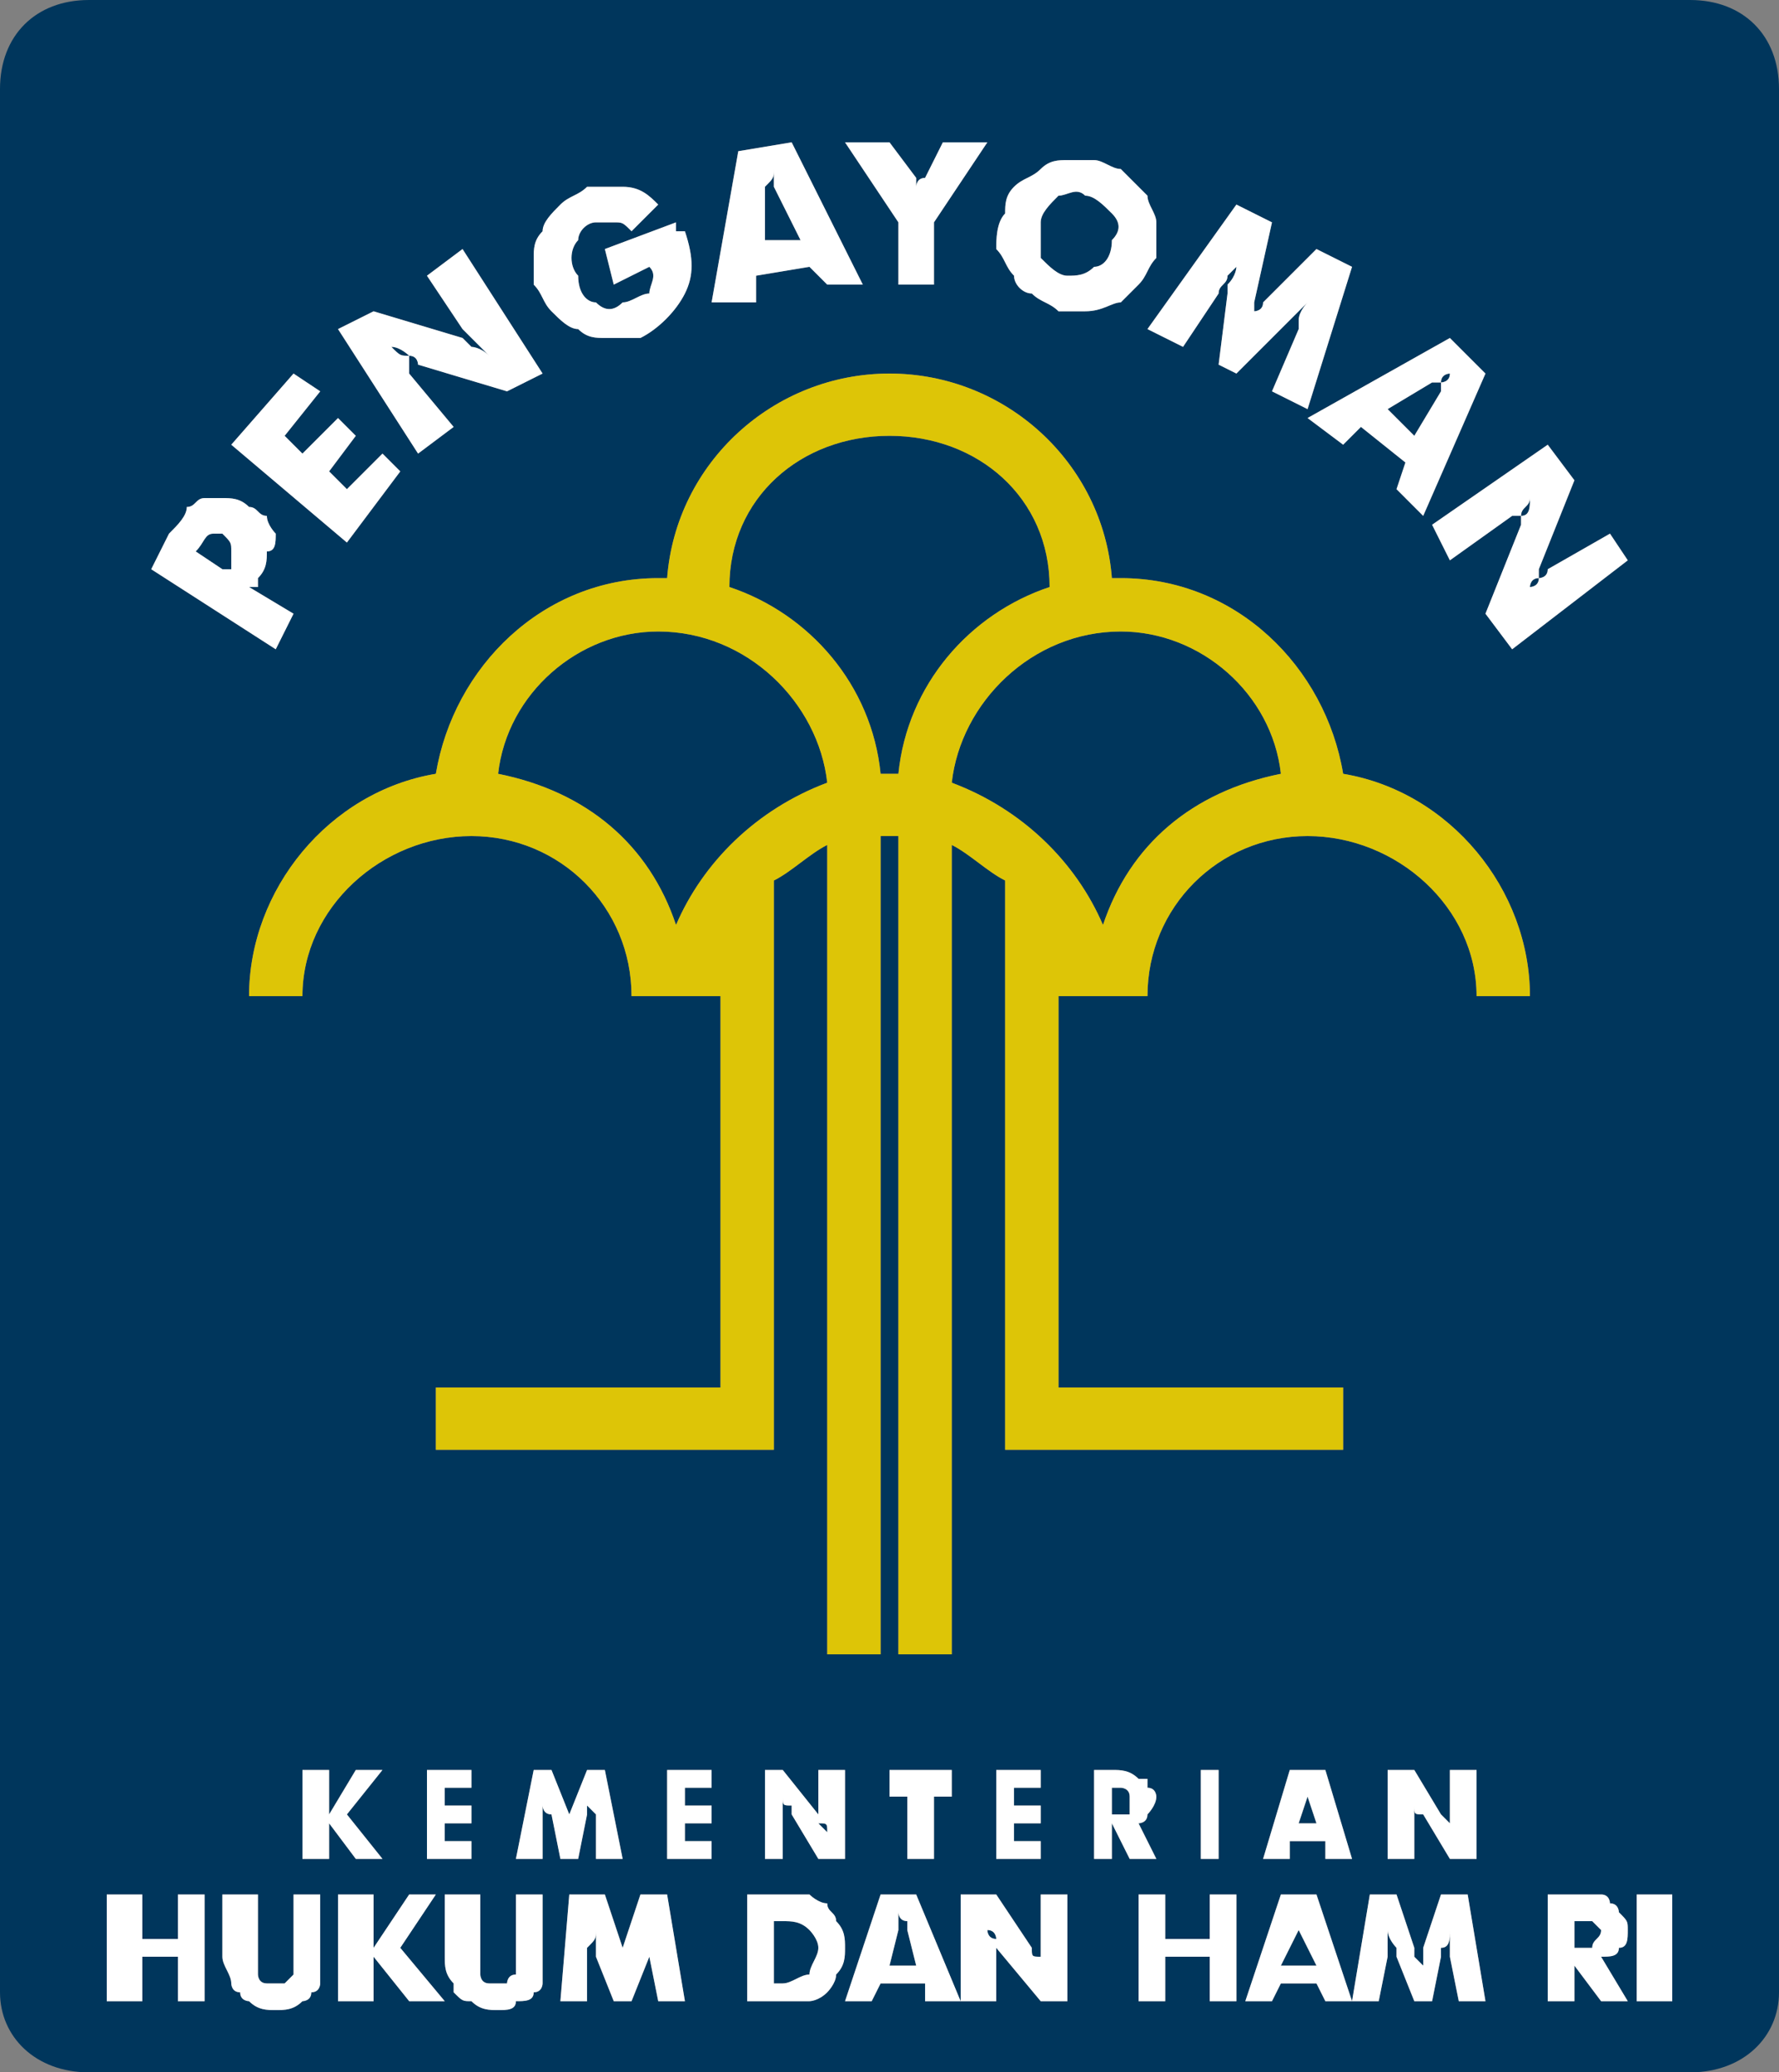
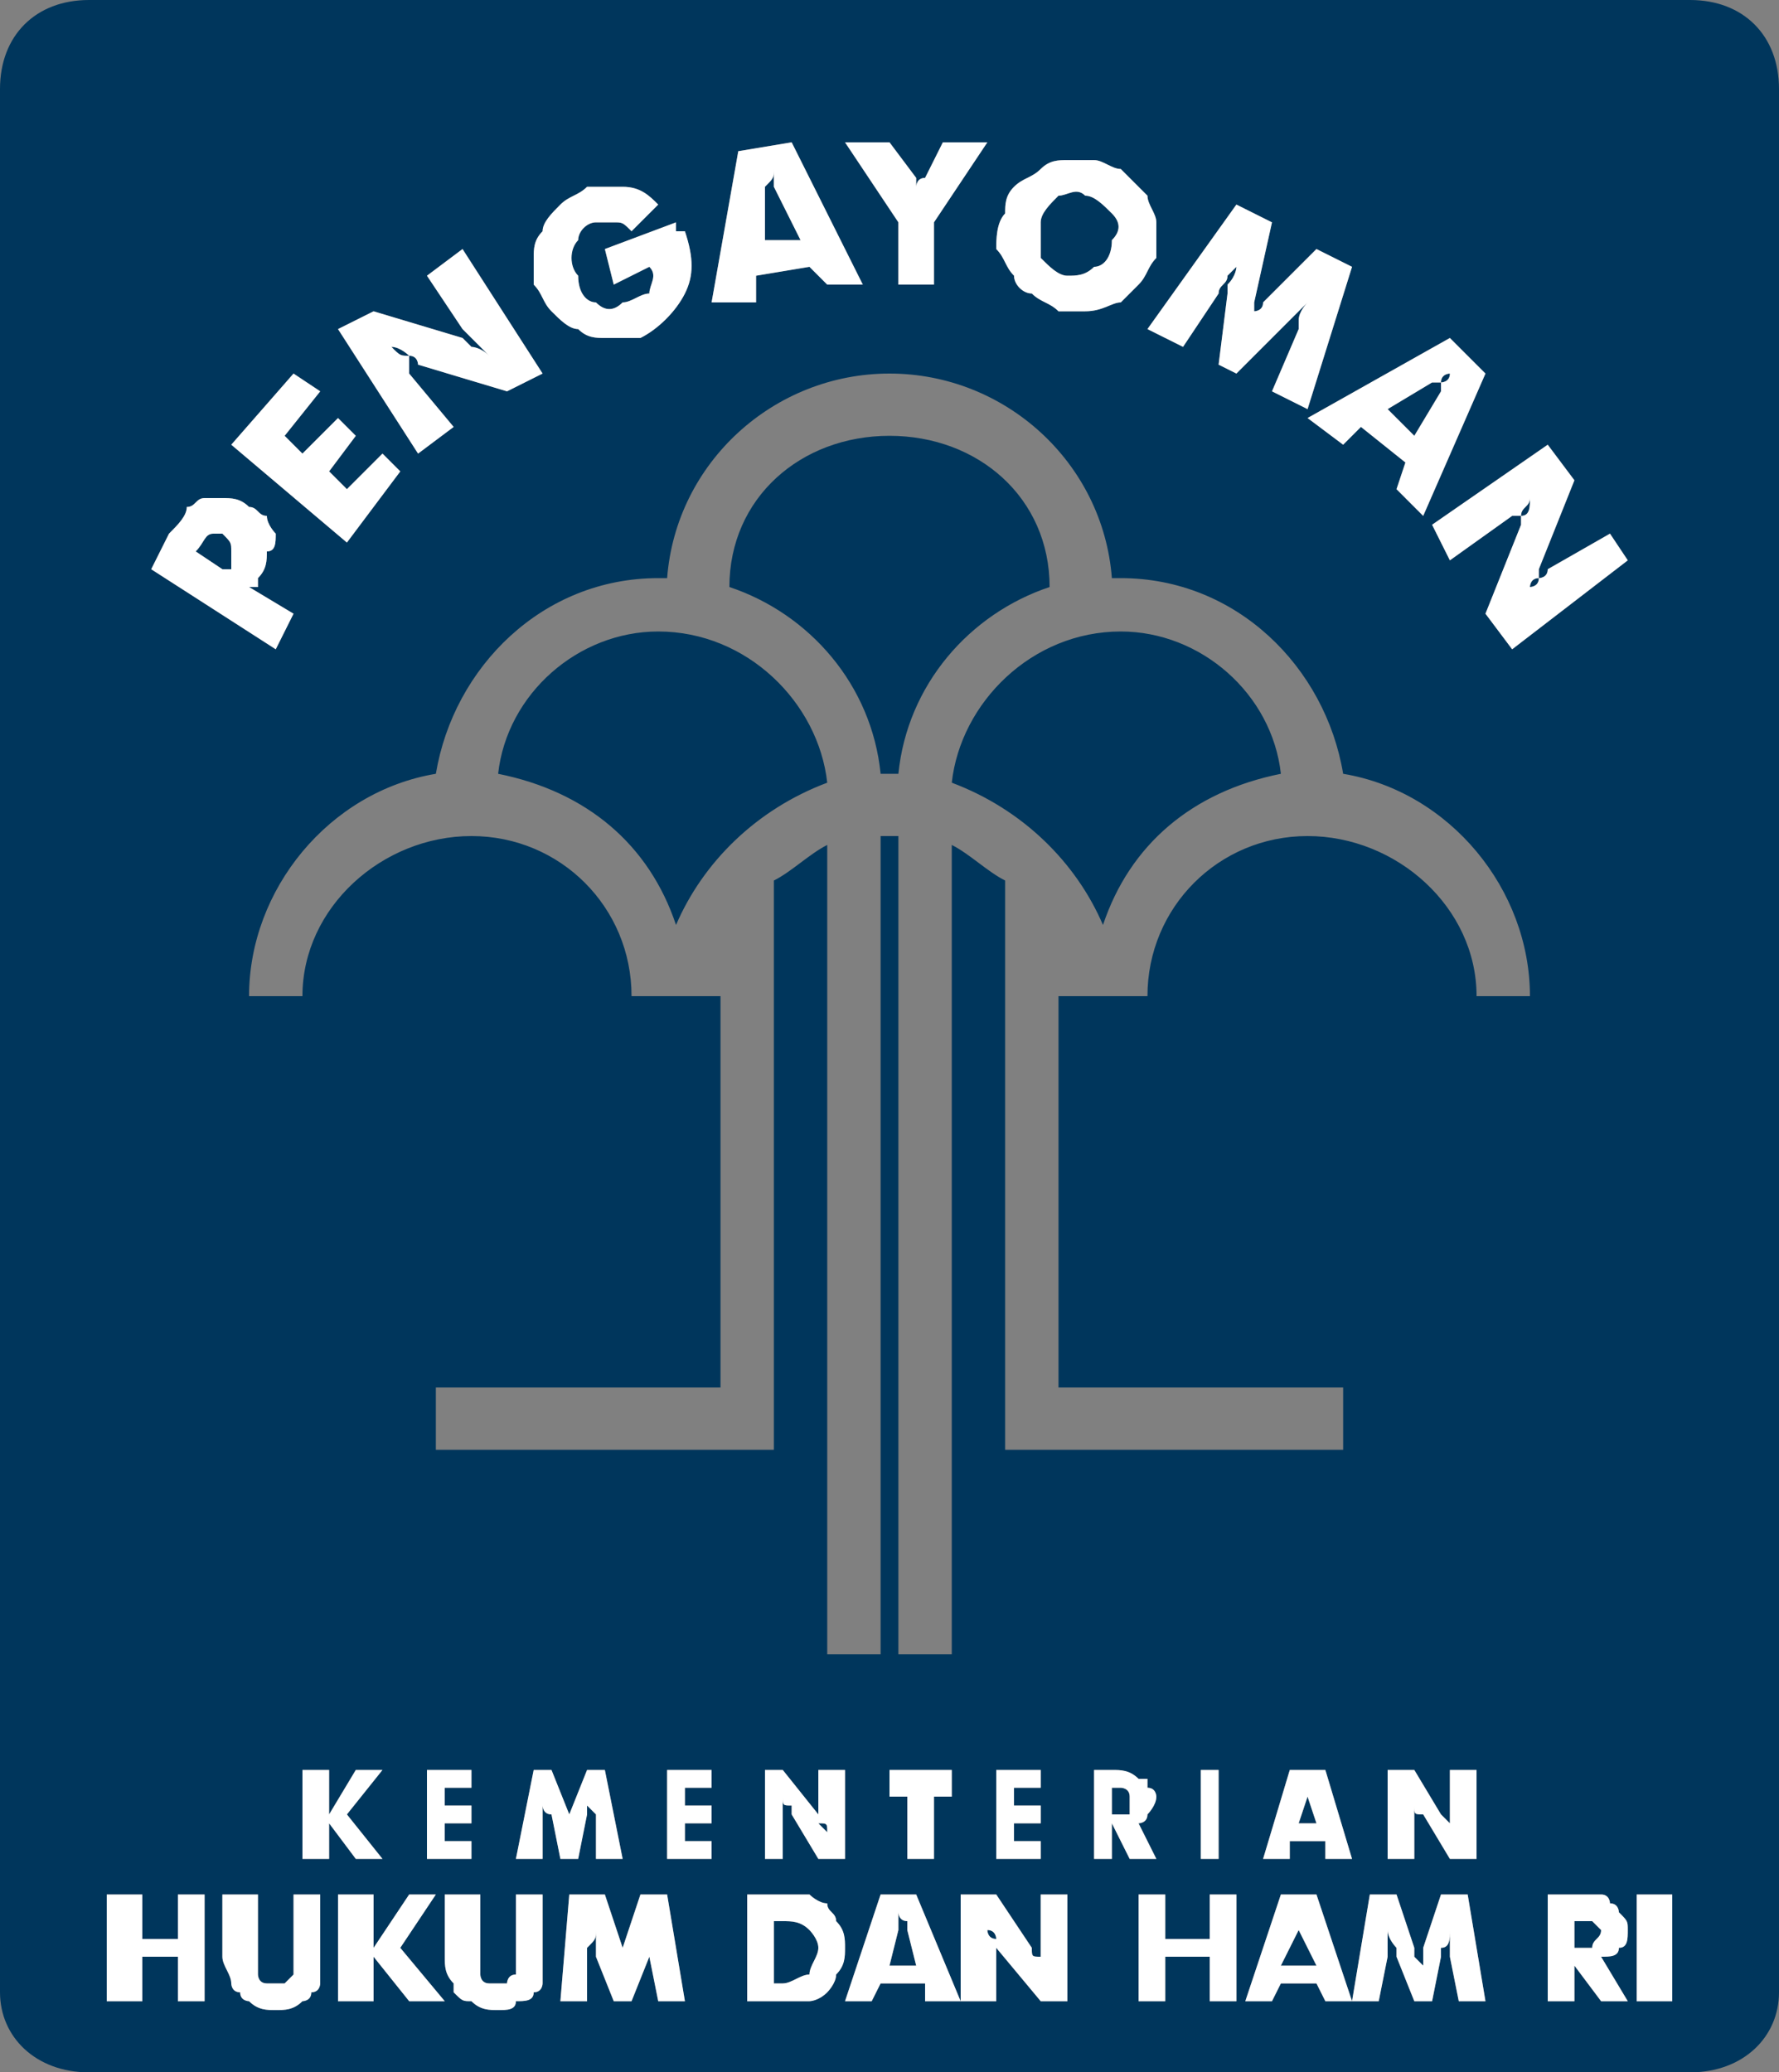
<svg xmlns="http://www.w3.org/2000/svg" xml:space="preserve" width="200px" height="233px" version="1.1" style="shape-rendering:geometricPrecision; text-rendering:geometricPrecision; image-rendering:optimizeQuality; fill-rule:evenodd; clip-rule:evenodd" viewBox="0 0 200 233">
  <rect x="0" y="0" width="200" height="233" fill="#808080" stroke="none" />
  <defs>
    <style type="text/css">
   
    .fil2 {fill:#DDC507}
    .fil0 {fill:#00365C}
    .fil1 {fill:white}
   
  </style>
  </defs>
  <g id="Layer_x0020_1">
    <g id="_2529723874288">
-       <path class="fil0" d="M10 0l180 0c6,0 10,4 10,10l0 214c0,5 -4,9 -10,9l-180 0c-6,0 -10,-4 -10,-9l0 -214c0,-6 4,-10 10,-10zm39 87c2,-12 12,-22 25,-22 1,0 1,0 1,0 1,-13 12,-23 25,-23 13,0 24,10 25,23 0,0 0,0 1,0 13,0 23,10 25,22 12,2 21,13 21,25l-6 0c0,-10 -9,-18 -19,-18 -10,0 -18,8 -18,18l-10 0 0 44 32 0 0 7 -38 0 0 -64c-2,-1 -4,-3 -6,-4l0 91 -6 0 0 -92c-1,0 -1,0 -2,0l0 92 -6 0 0 -91c-2,1 -4,3 -6,4l0 64 -38 0 0 -7 32 0 0 -44 -10 0c0,-10 -8,-18 -18,-18 -10,0 -19,8 -19,18l-6 0c0,-12 9,-23 21,-25zm33 -21c9,3 16,11 17,21 1,0 1,0 2,0 1,-10 8,-18 17,-21 0,-10 -8,-17 -18,-17 -10,0 -18,7 -18,17zm-6 38c3,-7 9,-13 17,-16 -1,-9 -9,-17 -19,-17 -9,0 -17,7 -18,16 10,2 17,8 20,17zm31 -16c8,3 14,9 17,16 3,-9 10,-15 20,-17 -1,-9 -9,-16 -18,-16 -10,0 -18,8 -19,17zm-73 121l0 -10 3 0 0 5 3 -5 3 0 -4 5 4 5 -3 0 -3 -4 0 4 -3 0zm-1 -140l-2 4 -14 -9 2 -4c1,-1 2,-2 2,-3 1,0 1,-1 2,-1 1,0 2,0 2,0 1,0 2,0 3,1 1,0 1,1 2,1 0,1 1,2 1,2 0,1 0,2 -1,2 0,1 0,2 -1,3l0 1 -1 0 5 3zm-8 -5l1 0c0,-1 0,-2 0,-2 0,-1 0,-1 -1,-2 0,0 -1,0 -1,0 -1,0 -1,1 -2,2l0 0 3 2zm14 -3l-13 -11 7 -8 3 2 -4 5 2 2 4 -4 2 2 -3 4 2 2 4 -4 2 2 -6 8zm8 -10l-9 -14 4 -2 10 3c0,0 0,0 1,1 0,0 1,0 2,1 -1,-1 -1,-1 -2,-2 0,0 0,0 -1,-1l-4 -6 4 -3 9 14 -4 2 -10 -3c0,0 0,-1 -1,-1 0,0 -1,-1 -2,-1 1,1 1,1 2,1 0,1 0,1 0,2l5 6 -4 3zm22 -19l-1 -4 8 -3c0,1 0,1 0,1 1,0 1,0 1,0 1,3 1,5 0,7 -1,2 -3,4 -5,5 -2,0 -3,0 -4,0 -1,0 -2,0 -3,-1 -1,0 -2,-1 -3,-2 -1,-1 -1,-2 -2,-3 0,-1 0,-2 0,-3 0,-1 0,-2 1,-3 0,-1 1,-2 2,-3 1,-1 2,-1 3,-2 1,0 3,0 4,0 2,0 3,1 4,2l-3 3c-1,-1 -1,-1 -2,-1 -1,0 -1,0 -2,0 -1,0 -2,1 -2,2 -1,1 -1,3 0,4 0,2 1,3 2,3 1,1 2,1 3,0 1,0 2,-1 3,-1 0,-1 1,-2 0,-3l-4 2zm17 -5l4 0 -3 -6c0,0 0,0 0,0 0,-1 0,-1 0,-2 0,1 0,1 -1,2 0,0 0,0 0,1l0 5zm-6 7l3 -17 6 -1 8 16 -4 0 -2 -2 -6 1 0 3 -5 0zm21 -2l0 -7 -6 -9 5 0 3 4c0,0 0,0 0,0 0,0 0,1 0,1 0,0 0,-1 1,-1 0,0 0,0 0,0l2 -4 5 0 -6 9 0 7 -4 0zm29 -3c-1,1 -1,2 -2,3 0,0 -1,1 -2,2 -1,0 -2,1 -4,1 -1,0 -2,0 -3,0 -1,-1 -2,-1 -3,-2 -1,0 -2,-1 -2,-2 -1,-1 -1,-2 -2,-3 0,-1 0,-3 1,-4 0,-1 0,-2 1,-3 1,-1 2,-1 3,-2 1,-1 2,-1 3,-1 1,0 2,0 3,0 1,0 2,1 3,1 1,1 2,2 3,3 0,1 1,2 1,3 0,1 0,2 0,4zm-10 2c1,0 2,0 3,-1 1,0 2,-1 2,-3 1,-1 1,-2 0,-3 -1,-1 -2,-2 -3,-2 -1,-1 -2,0 -3,0 -1,1 -2,2 -2,3 0,2 0,3 0,4 1,1 2,2 3,2zm27 15l-4 -2 3 -7c0,0 0,-1 0,-1 0,-1 1,-2 1,-2 0,0 -1,1 -2,2 0,0 0,0 0,0l-6 6 -2 -1 1 -8c0,0 0,0 0,-1 1,-1 1,-2 1,-2 0,0 -1,1 -1,1 0,1 -1,1 -1,2l-4 6 -4 -2 10 -14 4 2 -2 9c0,0 0,0 0,0 0,1 0,2 0,2 0,0 0,0 0,-1 0,0 1,0 1,-1l6 -6 4 2 -5 16zm9 0l3 3 3 -5c0,0 0,0 0,-1 0,0 1,0 1,-1 0,0 -1,0 -1,1 0,0 -1,0 -1,0l-5 3zm-9 1l16 -9 4 4 -7 16 -3 -3 1 -3 -5 -4 -2 2 -4 -3zm14 12l13 -9 3 4 -4 10c0,0 0,0 0,1 -1,0 -1,1 -1,1 0,0 1,0 1,-1 0,0 1,0 1,-1l7 -4 2 3 -13 10 -3 -4 4 -10c0,0 0,0 0,-1 1,0 1,-1 1,-2 0,1 -1,1 -1,2 0,0 -1,0 -1,0l-7 5 -2 -4zm-149 166l0 -12 4 0 0 5 4 0 0 -5 3 0 0 12 -3 0 0 -5 -4 0 0 5 -4 0zm13 -12l4 0 0 6c0,1 0,2 0,2 0,0 0,1 0,1 0,0 0,1 1,1 0,0 0,0 1,0 0,0 1,0 1,0 0,0 1,-1 1,-1 0,0 0,-1 0,-1 0,0 0,-1 0,-2l0 -1 0 -5 3 0 0 7c0,1 0,2 0,3 0,0 0,1 -1,1 0,1 -1,1 -1,1 -1,1 -2,1 -3,1 -1,0 -2,0 -3,-1 0,0 -1,0 -1,-1 -1,0 -1,-1 -1,-1 0,-1 -1,-2 -1,-3l0 -2 0 -5zm13 12l0 -12 4 0 0 6 4 -6 3 0 -4 6 5 6 -4 0 -4 -5 0 5 -4 0zm12 -12l4 0 0 6c0,1 0,2 0,2 0,0 0,1 0,1 0,0 0,1 1,1 0,0 0,0 1,0 0,0 1,0 1,0 0,0 0,-1 1,-1 0,0 0,-1 0,-1 0,0 0,-1 0,-2l0 -1 0 -5 3 0 0 7c0,1 0,2 0,3 0,0 0,1 -1,1 0,1 -1,1 -2,1 0,1 -1,1 -2,1 -1,0 -2,0 -3,-1 -1,0 -1,0 -2,-1 0,0 0,-1 0,-1 -1,-1 -1,-2 -1,-3l0 -2 0 -5zm27 12l-3 0 -1 -5c0,0 0,-1 0,-1 0,-1 0,-1 0,-2 0,1 0,2 0,2 0,0 0,1 0,1l-2 5 -2 0 -2 -5c0,0 0,-1 0,-1 0,0 0,-1 0,-2 0,1 0,1 -1,2 0,0 0,1 0,1l0 5 -3 0 1 -12 4 0 2 6c0,1 0,1 0,1 0,0 0,1 0,1 0,0 0,0 0,-1 0,0 0,0 0,-1l2 -6 3 0 2 12zm7 0l0 -12 3 0c1,0 3,0 4,0 0,0 1,1 2,1 0,1 1,1 1,2 1,1 1,2 1,3 0,1 0,2 -1,3 0,1 -1,2 -1,2 -1,1 -2,1 -2,1 -1,0 -2,0 -4,0l0 0 -3 0zm3 -2l1 0c1,0 2,-1 3,-1 0,-1 1,-2 1,-3 0,-1 -1,-2 -1,-2 -1,-1 -2,-1 -3,-1l-1 0 0 7zm13 -2l3 0 -1 -4c0,0 0,-1 0,-1 -1,0 -1,-1 -1,-1 0,0 0,1 0,1 0,0 0,0 0,1l-1 4zm-5 4l4 -12 4 0 5 12 -4 0 0 -2 -5 0 -1 2 -3 0zm13 0l0 -12 4 0 4 6c0,1 0,1 1,1 0,1 0,1 0,2 0,-1 0,-1 0,-2 0,0 0,0 0,-1l0 -6 3 0 0 12 -3 0 -5 -6c0,0 0,0 0,-1 0,0 0,-1 -1,-1 0,0 0,1 1,1 0,1 0,1 0,1l0 6 -4 0zm20 0l0 -12 3 0 0 5 5 0 0 -5 3 0 0 12 -3 0 0 -5 -5 0 0 5 -3 0zm16 -4l4 0 -2 -4c0,0 0,-1 0,-1 0,0 0,-1 0,-1 0,0 0,1 0,1 0,0 0,0 0,1l-2 4zm-4 4l4 -12 4 0 4 12 -3 0 -1 -2 -4 0 -1 2 -3 0zm27 0l-3 0 -1 -5c0,0 0,-1 0,-1 0,-1 0,-1 0,-2 0,1 0,2 -1,2 0,0 0,1 0,1l-1 5 -2 0 -2 -5c0,0 0,-1 0,-1 0,0 -1,-1 -1,-2 0,1 0,1 0,2 0,0 0,1 0,1l-1 5 -3 0 2 -12 3 0 2 6c0,1 0,1 0,1 0,0 1,1 1,1 0,0 0,0 0,-1 0,0 0,0 0,-1l2 -6 3 0 2 12zm7 0l0 -12 3 0c2,0 3,0 3,0 1,0 1,1 1,1 1,0 1,1 1,1 1,1 1,1 1,2 0,1 0,2 -1,2 0,1 -1,1 -2,1l3 5 -3 0 -3 -4 0 4 -3 0zm3 -6l0 0c1,0 2,0 2,0 0,-1 1,-1 1,-2 0,0 -1,-1 -1,-1 0,0 -1,0 -1,0l-1 0 0 3zm7 6l0 -12 4 0 0 12 -4 0zm-136 -16l0 -10 5 0 0 2 -3 0 0 2 3 0 0 2 -3 0 0 2 3 0 0 2 -5 0zm22 0l-3 0 0 -4c0,-1 0,-1 0,-1 -1,-1 -1,-1 -1,-1 0,0 0,1 0,1 0,0 0,0 0,0l-1 5 -2 0 -1 -5c0,0 0,0 0,0 -1,0 -1,-1 -1,-1 0,0 0,0 0,1 0,0 0,0 0,1l0 4 -3 0 2 -10 2 0 2 5c0,0 0,0 0,0 0,1 0,1 0,2 0,-1 0,-1 0,-1 0,0 0,0 0,-1l2 -5 2 0 2 10zm5 0l0 -10 5 0 0 2 -3 0 0 2 3 0 0 2 -3 0 0 2 3 0 0 2 -5 0zm11 0l0 -10 2 0 4 5c0,0 0,1 0,1 0,0 0,0 1,1 0,-1 0,-1 -1,-1 0,0 0,-1 0,-1l0 -5 3 0 0 10 -3 0 -3 -5c0,0 0,0 0,-1 -1,0 -1,0 -1,-1 0,1 0,1 0,1 0,1 0,1 0,1l0 5 -2 0zm16 0l0 -7 -2 0 0 -3 7 0 0 3 -2 0 0 7 -3 0zm10 0l0 -10 5 0 0 2 -3 0 0 2 3 0 0 2 -3 0 0 2 3 0 0 2 -5 0zm11 0l0 -10 2 0c1,0 2,0 3,1 0,0 0,0 1,0 0,0 0,1 0,1 1,0 1,1 1,1 0,1 -1,2 -1,2 0,1 -1,1 -1,1l2 4 -3 0 -2 -4 0 4 -2 0zm2 -5l1 0c0,0 1,0 1,0 0,-1 0,-1 0,-1 0,-1 0,-1 0,-1 0,-1 -1,-1 -1,-1l-1 0 0 3zm10 5l0 -10 2 0 0 10 -2 0zm11 -4l2 0 -1 -3c0,0 0,0 0,0 0,0 0,-1 0,-1 0,0 0,0 0,1 0,0 0,0 0,0l-1 3zm-4 4l3 -10 4 0 3 10 -3 0 0 -2 -4 0 0 2 -3 0zm14 0l0 -10 3 0 3 5c0,0 1,1 1,1 0,0 0,0 0,1 0,-1 0,-1 0,-1 0,0 0,-1 0,-1l0 -5 3 0 0 10 -3 0 -3 -5c-1,0 -1,0 -1,-1 0,0 0,0 0,-1 0,1 0,1 0,1 0,1 0,1 0,1l0 5 -3 0z" />
+       <path class="fil0" d="M10 0l180 0c6,0 10,4 10,10l0 214c0,5 -4,9 -10,9l-180 0c-6,0 -10,-4 -10,-9l0 -214c0,-6 4,-10 10,-10zm39 87c2,-12 12,-22 25,-22 1,0 1,0 1,0 1,-13 12,-23 25,-23 13,0 24,10 25,23 0,0 0,0 1,0 13,0 23,10 25,22 12,2 21,13 21,25l-6 0c0,-10 -9,-18 -19,-18 -10,0 -18,8 -18,18l-10 0 0 44 32 0 0 7 -38 0 0 -64c-2,-1 -4,-3 -6,-4l0 91 -6 0 0 -92c-1,0 -1,0 -2,0l0 92 -6 0 0 -91c-2,1 -4,3 -6,4l0 64 -38 0 0 -7 32 0 0 -44 -10 0c0,-10 -8,-18 -18,-18 -10,0 -19,8 -19,18l-6 0c0,-12 9,-23 21,-25m33 -21c9,3 16,11 17,21 1,0 1,0 2,0 1,-10 8,-18 17,-21 0,-10 -8,-17 -18,-17 -10,0 -18,7 -18,17zm-6 38c3,-7 9,-13 17,-16 -1,-9 -9,-17 -19,-17 -9,0 -17,7 -18,16 10,2 17,8 20,17zm31 -16c8,3 14,9 17,16 3,-9 10,-15 20,-17 -1,-9 -9,-16 -18,-16 -10,0 -18,8 -19,17zm-73 121l0 -10 3 0 0 5 3 -5 3 0 -4 5 4 5 -3 0 -3 -4 0 4 -3 0zm-1 -140l-2 4 -14 -9 2 -4c1,-1 2,-2 2,-3 1,0 1,-1 2,-1 1,0 2,0 2,0 1,0 2,0 3,1 1,0 1,1 2,1 0,1 1,2 1,2 0,1 0,2 -1,2 0,1 0,2 -1,3l0 1 -1 0 5 3zm-8 -5l1 0c0,-1 0,-2 0,-2 0,-1 0,-1 -1,-2 0,0 -1,0 -1,0 -1,0 -1,1 -2,2l0 0 3 2zm14 -3l-13 -11 7 -8 3 2 -4 5 2 2 4 -4 2 2 -3 4 2 2 4 -4 2 2 -6 8zm8 -10l-9 -14 4 -2 10 3c0,0 0,0 1,1 0,0 1,0 2,1 -1,-1 -1,-1 -2,-2 0,0 0,0 -1,-1l-4 -6 4 -3 9 14 -4 2 -10 -3c0,0 0,-1 -1,-1 0,0 -1,-1 -2,-1 1,1 1,1 2,1 0,1 0,1 0,2l5 6 -4 3zm22 -19l-1 -4 8 -3c0,1 0,1 0,1 1,0 1,0 1,0 1,3 1,5 0,7 -1,2 -3,4 -5,5 -2,0 -3,0 -4,0 -1,0 -2,0 -3,-1 -1,0 -2,-1 -3,-2 -1,-1 -1,-2 -2,-3 0,-1 0,-2 0,-3 0,-1 0,-2 1,-3 0,-1 1,-2 2,-3 1,-1 2,-1 3,-2 1,0 3,0 4,0 2,0 3,1 4,2l-3 3c-1,-1 -1,-1 -2,-1 -1,0 -1,0 -2,0 -1,0 -2,1 -2,2 -1,1 -1,3 0,4 0,2 1,3 2,3 1,1 2,1 3,0 1,0 2,-1 3,-1 0,-1 1,-2 0,-3l-4 2zm17 -5l4 0 -3 -6c0,0 0,0 0,0 0,-1 0,-1 0,-2 0,1 0,1 -1,2 0,0 0,0 0,1l0 5zm-6 7l3 -17 6 -1 8 16 -4 0 -2 -2 -6 1 0 3 -5 0zm21 -2l0 -7 -6 -9 5 0 3 4c0,0 0,0 0,0 0,0 0,1 0,1 0,0 0,-1 1,-1 0,0 0,0 0,0l2 -4 5 0 -6 9 0 7 -4 0zm29 -3c-1,1 -1,2 -2,3 0,0 -1,1 -2,2 -1,0 -2,1 -4,1 -1,0 -2,0 -3,0 -1,-1 -2,-1 -3,-2 -1,0 -2,-1 -2,-2 -1,-1 -1,-2 -2,-3 0,-1 0,-3 1,-4 0,-1 0,-2 1,-3 1,-1 2,-1 3,-2 1,-1 2,-1 3,-1 1,0 2,0 3,0 1,0 2,1 3,1 1,1 2,2 3,3 0,1 1,2 1,3 0,1 0,2 0,4zm-10 2c1,0 2,0 3,-1 1,0 2,-1 2,-3 1,-1 1,-2 0,-3 -1,-1 -2,-2 -3,-2 -1,-1 -2,0 -3,0 -1,1 -2,2 -2,3 0,2 0,3 0,4 1,1 2,2 3,2zm27 15l-4 -2 3 -7c0,0 0,-1 0,-1 0,-1 1,-2 1,-2 0,0 -1,1 -2,2 0,0 0,0 0,0l-6 6 -2 -1 1 -8c0,0 0,0 0,-1 1,-1 1,-2 1,-2 0,0 -1,1 -1,1 0,1 -1,1 -1,2l-4 6 -4 -2 10 -14 4 2 -2 9c0,0 0,0 0,0 0,1 0,2 0,2 0,0 0,0 0,-1 0,0 1,0 1,-1l6 -6 4 2 -5 16zm9 0l3 3 3 -5c0,0 0,0 0,-1 0,0 1,0 1,-1 0,0 -1,0 -1,1 0,0 -1,0 -1,0l-5 3zm-9 1l16 -9 4 4 -7 16 -3 -3 1 -3 -5 -4 -2 2 -4 -3zm14 12l13 -9 3 4 -4 10c0,0 0,0 0,1 -1,0 -1,1 -1,1 0,0 1,0 1,-1 0,0 1,0 1,-1l7 -4 2 3 -13 10 -3 -4 4 -10c0,0 0,0 0,-1 1,0 1,-1 1,-2 0,1 -1,1 -1,2 0,0 -1,0 -1,0l-7 5 -2 -4zm-149 166l0 -12 4 0 0 5 4 0 0 -5 3 0 0 12 -3 0 0 -5 -4 0 0 5 -4 0zm13 -12l4 0 0 6c0,1 0,2 0,2 0,0 0,1 0,1 0,0 0,1 1,1 0,0 0,0 1,0 0,0 1,0 1,0 0,0 1,-1 1,-1 0,0 0,-1 0,-1 0,0 0,-1 0,-2l0 -1 0 -5 3 0 0 7c0,1 0,2 0,3 0,0 0,1 -1,1 0,1 -1,1 -1,1 -1,1 -2,1 -3,1 -1,0 -2,0 -3,-1 0,0 -1,0 -1,-1 -1,0 -1,-1 -1,-1 0,-1 -1,-2 -1,-3l0 -2 0 -5zm13 12l0 -12 4 0 0 6 4 -6 3 0 -4 6 5 6 -4 0 -4 -5 0 5 -4 0zm12 -12l4 0 0 6c0,1 0,2 0,2 0,0 0,1 0,1 0,0 0,1 1,1 0,0 0,0 1,0 0,0 1,0 1,0 0,0 0,-1 1,-1 0,0 0,-1 0,-1 0,0 0,-1 0,-2l0 -1 0 -5 3 0 0 7c0,1 0,2 0,3 0,0 0,1 -1,1 0,1 -1,1 -2,1 0,1 -1,1 -2,1 -1,0 -2,0 -3,-1 -1,0 -1,0 -2,-1 0,0 0,-1 0,-1 -1,-1 -1,-2 -1,-3l0 -2 0 -5zm27 12l-3 0 -1 -5c0,0 0,-1 0,-1 0,-1 0,-1 0,-2 0,1 0,2 0,2 0,0 0,1 0,1l-2 5 -2 0 -2 -5c0,0 0,-1 0,-1 0,0 0,-1 0,-2 0,1 0,1 -1,2 0,0 0,1 0,1l0 5 -3 0 1 -12 4 0 2 6c0,1 0,1 0,1 0,0 0,1 0,1 0,0 0,0 0,-1 0,0 0,0 0,-1l2 -6 3 0 2 12zm7 0l0 -12 3 0c1,0 3,0 4,0 0,0 1,1 2,1 0,1 1,1 1,2 1,1 1,2 1,3 0,1 0,2 -1,3 0,1 -1,2 -1,2 -1,1 -2,1 -2,1 -1,0 -2,0 -4,0l0 0 -3 0zm3 -2l1 0c1,0 2,-1 3,-1 0,-1 1,-2 1,-3 0,-1 -1,-2 -1,-2 -1,-1 -2,-1 -3,-1l-1 0 0 7zm13 -2l3 0 -1 -4c0,0 0,-1 0,-1 -1,0 -1,-1 -1,-1 0,0 0,1 0,1 0,0 0,0 0,1l-1 4zm-5 4l4 -12 4 0 5 12 -4 0 0 -2 -5 0 -1 2 -3 0zm13 0l0 -12 4 0 4 6c0,1 0,1 1,1 0,1 0,1 0,2 0,-1 0,-1 0,-2 0,0 0,0 0,-1l0 -6 3 0 0 12 -3 0 -5 -6c0,0 0,0 0,-1 0,0 0,-1 -1,-1 0,0 0,1 1,1 0,1 0,1 0,1l0 6 -4 0zm20 0l0 -12 3 0 0 5 5 0 0 -5 3 0 0 12 -3 0 0 -5 -5 0 0 5 -3 0zm16 -4l4 0 -2 -4c0,0 0,-1 0,-1 0,0 0,-1 0,-1 0,0 0,1 0,1 0,0 0,0 0,1l-2 4zm-4 4l4 -12 4 0 4 12 -3 0 -1 -2 -4 0 -1 2 -3 0zm27 0l-3 0 -1 -5c0,0 0,-1 0,-1 0,-1 0,-1 0,-2 0,1 0,2 -1,2 0,0 0,1 0,1l-1 5 -2 0 -2 -5c0,0 0,-1 0,-1 0,0 -1,-1 -1,-2 0,1 0,1 0,2 0,0 0,1 0,1l-1 5 -3 0 2 -12 3 0 2 6c0,1 0,1 0,1 0,0 1,1 1,1 0,0 0,0 0,-1 0,0 0,0 0,-1l2 -6 3 0 2 12zm7 0l0 -12 3 0c2,0 3,0 3,0 1,0 1,1 1,1 1,0 1,1 1,1 1,1 1,1 1,2 0,1 0,2 -1,2 0,1 -1,1 -2,1l3 5 -3 0 -3 -4 0 4 -3 0zm3 -6l0 0c1,0 2,0 2,0 0,-1 1,-1 1,-2 0,0 -1,-1 -1,-1 0,0 -1,0 -1,0l-1 0 0 3zm7 6l0 -12 4 0 0 12 -4 0zm-136 -16l0 -10 5 0 0 2 -3 0 0 2 3 0 0 2 -3 0 0 2 3 0 0 2 -5 0zm22 0l-3 0 0 -4c0,-1 0,-1 0,-1 -1,-1 -1,-1 -1,-1 0,0 0,1 0,1 0,0 0,0 0,0l-1 5 -2 0 -1 -5c0,0 0,0 0,0 -1,0 -1,-1 -1,-1 0,0 0,0 0,1 0,0 0,0 0,1l0 4 -3 0 2 -10 2 0 2 5c0,0 0,0 0,0 0,1 0,1 0,2 0,-1 0,-1 0,-1 0,0 0,0 0,-1l2 -5 2 0 2 10zm5 0l0 -10 5 0 0 2 -3 0 0 2 3 0 0 2 -3 0 0 2 3 0 0 2 -5 0zm11 0l0 -10 2 0 4 5c0,0 0,1 0,1 0,0 0,0 1,1 0,-1 0,-1 -1,-1 0,0 0,-1 0,-1l0 -5 3 0 0 10 -3 0 -3 -5c0,0 0,0 0,-1 -1,0 -1,0 -1,-1 0,1 0,1 0,1 0,1 0,1 0,1l0 5 -2 0zm16 0l0 -7 -2 0 0 -3 7 0 0 3 -2 0 0 7 -3 0zm10 0l0 -10 5 0 0 2 -3 0 0 2 3 0 0 2 -3 0 0 2 3 0 0 2 -5 0zm11 0l0 -10 2 0c1,0 2,0 3,1 0,0 0,0 1,0 0,0 0,1 0,1 1,0 1,1 1,1 0,1 -1,2 -1,2 0,1 -1,1 -1,1l2 4 -3 0 -2 -4 0 4 -2 0zm2 -5l1 0c0,0 1,0 1,0 0,-1 0,-1 0,-1 0,-1 0,-1 0,-1 0,-1 -1,-1 -1,-1l-1 0 0 3zm10 5l0 -10 2 0 0 10 -2 0zm11 -4l2 0 -1 -3c0,0 0,0 0,0 0,0 0,-1 0,-1 0,0 0,0 0,1 0,0 0,0 0,0l-1 3zm-4 4l3 -10 4 0 3 10 -3 0 0 -2 -4 0 0 2 -3 0zm14 0l0 -10 3 0 3 5c0,0 1,1 1,1 0,0 0,0 0,1 0,-1 0,-1 0,-1 0,0 0,-1 0,-1l0 -5 3 0 0 10 -3 0 -3 -5c-1,0 -1,0 -1,-1 0,0 0,0 0,-1 0,1 0,1 0,1 0,1 0,1 0,1l0 5 -3 0z" />
      <path class="fil1" d="M34 209l0 -10 3 0 0 5 3 -5 3 0 -4 5 4 5 -3 0 -3 -4 0 4 -3 0zm-1 -140l-2 4 -14 -9 2 -4c1,-1 2,-2 2,-3 1,0 1,-1 2,-1 1,0 2,0 2,0 1,0 2,0 3,1 1,0 1,1 2,1 0,1 1,2 1,2 0,1 0,2 -1,2 0,1 0,2 -1,3l0 1 -1 0 5 3zm-8 -5l1 0c0,-1 0,-2 0,-2 0,-1 0,-1 -1,-2 0,0 -1,0 -1,0 -1,0 -1,1 -2,2l0 0 3 2zm14 -3l-13 -11 7 -8 3 2 -4 5 2 2 4 -4 2 2 -3 4 2 2 4 -4 2 2 -6 8zm8 -10l-9 -14 4 -2 10 3c0,0 0,0 1,1 0,0 1,0 2,1 -1,-1 -1,-1 -2,-2 0,0 0,0 -1,-1l-4 -6 4 -3 9 14 -4 2 -10 -3c0,0 0,-1 -1,-1 0,0 -1,-1 -2,-1 1,1 1,1 2,1 0,1 0,1 0,2l5 6 -4 3zm22 -19l-1 -4 8 -3c0,1 0,1 0,1 1,0 1,0 1,0 1,3 1,5 0,7 -1,2 -3,4 -5,5 -2,0 -3,0 -4,0 -1,0 -2,0 -3,-1 -1,0 -2,-1 -3,-2 -1,-1 -1,-2 -2,-3 0,-1 0,-2 0,-3 0,-1 0,-2 1,-3 0,-1 1,-2 2,-3 1,-1 2,-1 3,-2 1,0 3,0 4,0 2,0 3,1 4,2l-3 3c-1,-1 -1,-1 -2,-1 -1,0 -1,0 -2,0 -1,0 -2,1 -2,2 -1,1 -1,3 0,4 0,2 1,3 2,3 1,1 2,1 3,0 1,0 2,-1 3,-1 0,-1 1,-2 0,-3l-4 2zm17 -5l4 0 -3 -6c0,0 0,0 0,0 0,-1 0,-1 0,-2 0,1 0,1 -1,2 0,0 0,0 0,1l0 5zm-6 7l3 -17 6 -1 8 16 -4 0 -2 -2 -6 1 0 3 -5 0zm21 -2l0 -7 -6 -9 5 0 3 4c0,0 0,0 0,0 0,0 0,1 0,1 0,0 0,-1 1,-1 0,0 0,0 0,0l2 -4 5 0 -6 9 0 7 -4 0zm29 -3c-1,1 -1,2 -2,3 0,0 -1,1 -2,2 -1,0 -2,1 -4,1 -1,0 -2,0 -3,0 -1,-1 -2,-1 -3,-2 -1,0 -2,-1 -2,-2 -1,-1 -1,-2 -2,-3 0,-1 0,-3 1,-4 0,-1 0,-2 1,-3 1,-1 2,-1 3,-2 1,-1 2,-1 3,-1 1,0 2,0 3,0 1,0 2,1 3,1 1,1 2,2 3,3 0,1 1,2 1,3 0,1 0,2 0,4zm-10 2c1,0 2,0 3,-1 1,0 2,-1 2,-3 1,-1 1,-2 0,-3 -1,-1 -2,-2 -3,-2 -1,-1 -2,0 -3,0 -1,1 -2,2 -2,3 0,2 0,3 0,4 1,1 2,2 3,2zm27 15l-4 -2 3 -7c0,0 0,-1 0,-1 0,-1 1,-2 1,-2 0,0 -1,1 -2,2 0,0 0,0 0,0l-6 6 -2 -1 1 -8c0,0 0,0 0,-1 1,-1 1,-2 1,-2 0,0 -1,1 -1,1 0,1 -1,1 -1,2l-4 6 -4 -2 10 -14 4 2 -2 9c0,0 0,0 0,0 0,1 0,2 0,2 0,0 0,0 0,-1 0,0 1,0 1,-1l6 -6 4 2 -5 16zm9 0l3 3 3 -5c0,0 0,0 0,-1 0,0 1,0 1,-1 0,0 -1,0 -1,1 0,0 -1,0 -1,0l-5 3zm-9 1l16 -9 4 4 -7 16 -3 -3 1 -3 -5 -4 -2 2 -4 -3zm14 12l13 -9 3 4 -4 10c0,0 0,0 0,1 -1,0 -1,1 -1,1 0,0 1,0 1,-1 0,0 1,0 1,-1l7 -4 2 3 -13 10 -3 -4 4 -10c0,0 0,0 0,-1 1,0 1,-1 1,-2 0,1 -1,1 -1,2 0,0 -1,0 -1,0l-7 5 -2 -4zm-149 166l0 -12 4 0 0 5 4 0 0 -5 3 0 0 12 -3 0 0 -5 -4 0 0 5 -4 0zm13 -12l4 0 0 6c0,1 0,2 0,2 0,0 0,1 0,1 0,0 0,1 1,1 0,0 0,0 1,0 0,0 1,0 1,0 0,0 1,-1 1,-1 0,0 0,-1 0,-1 0,0 0,-1 0,-2l0 -1 0 -5 3 0 0 7c0,1 0,2 0,3 0,0 0,1 -1,1 0,1 -1,1 -1,1 -1,1 -2,1 -3,1 -1,0 -2,0 -3,-1 0,0 -1,0 -1,-1 -1,0 -1,-1 -1,-1 0,-1 -1,-2 -1,-3l0 -2 0 -5zm13 12l0 -12 4 0 0 6 4 -6 3 0 -4 6 5 6 -4 0 -4 -5 0 5 -4 0zm12 -12l4 0 0 6c0,1 0,2 0,2 0,0 0,1 0,1 0,0 0,1 1,1 0,0 0,0 1,0 0,0 1,0 1,0 0,0 0,-1 1,-1 0,0 0,-1 0,-1 0,0 0,-1 0,-2l0 -1 0 -5 3 0 0 7c0,1 0,2 0,3 0,0 0,1 -1,1 0,1 -1,1 -2,1 0,1 -1,1 -2,1 -1,0 -2,0 -3,-1 -1,0 -1,0 -2,-1 0,0 0,-1 0,-1 -1,-1 -1,-2 -1,-3l0 -2 0 -5zm27 12l-3 0 -1 -5c0,0 0,-1 0,-1 0,-1 0,-1 0,-2 0,1 0,2 0,2 0,0 0,1 0,1l-2 5 -2 0 -2 -5c0,0 0,-1 0,-1 0,0 0,-1 0,-2 0,1 0,1 -1,2 0,0 0,1 0,1l0 5 -3 0 1 -12 4 0 2 6c0,1 0,1 0,1 0,0 0,1 0,1 0,0 0,0 0,-1 0,0 0,0 0,-1l2 -6 3 0 2 12zm7 0l0 -12 3 0c1,0 3,0 4,0 0,0 1,1 2,1 0,1 1,1 1,2 1,1 1,2 1,3 0,1 0,2 -1,3 0,1 -1,2 -1,2 -1,1 -2,1 -2,1 -1,0 -2,0 -4,0l0 0 -3 0zm3 -2l1 0c1,0 2,-1 3,-1 0,-1 1,-2 1,-3 0,-1 -1,-2 -1,-2 -1,-1 -2,-1 -3,-1l-1 0 0 7zm13 -2l3 0 -1 -4c0,0 0,-1 0,-1 -1,0 -1,-1 -1,-1 0,0 0,1 0,1 0,0 0,0 0,1l-1 4zm-5 4l4 -12 4 0 5 12 -4 0 0 -2 -5 0 -1 2 -3 0zm13 0l0 -12 4 0 4 6c0,1 0,1 1,1 0,1 0,1 0,2 0,-1 0,-1 0,-2 0,0 0,0 0,-1l0 -6 3 0 0 12 -3 0 -5 -6c0,0 0,0 0,-1 0,0 0,-1 -1,-1 0,0 0,1 1,1 0,1 0,1 0,1l0 6 -4 0zm20 0l0 -12 3 0 0 5 5 0 0 -5 3 0 0 12 -3 0 0 -5 -5 0 0 5 -3 0zm16 -4l4 0 -2 -4c0,0 0,-1 0,-1 0,0 0,-1 0,-1 0,0 0,1 0,1 0,0 0,0 0,1l-2 4zm-4 4l4 -12 4 0 4 12 -3 0 -1 -2 -4 0 -1 2 -3 0zm27 0l-3 0 -1 -5c0,0 0,-1 0,-1 0,-1 0,-1 0,-2 0,1 0,2 -1,2 0,0 0,1 0,1l-1 5 -2 0 -2 -5c0,0 0,-1 0,-1 0,0 -1,-1 -1,-2 0,1 0,1 0,2 0,0 0,1 0,1l-1 5 -3 0 2 -12 3 0 2 6c0,1 0,1 0,1 0,0 1,1 1,1 0,0 0,0 0,-1 0,0 0,0 0,-1l2 -6 3 0 2 12zm7 0l0 -12 3 0c2,0 3,0 3,0 1,0 1,1 1,1 1,0 1,1 1,1 1,1 1,1 1,2 0,1 0,2 -1,2 0,1 -1,1 -2,1l3 5 -3 0 -3 -4 0 4 -3 0zm3 -6l0 0c1,0 2,0 2,0 0,-1 1,-1 1,-2 0,0 -1,-1 -1,-1 0,0 -1,0 -1,0l-1 0 0 3zm7 6l0 -12 4 0 0 12 -4 0zm-136 -16l0 -10 5 0 0 2 -3 0 0 2 3 0 0 2 -3 0 0 2 3 0 0 2 -5 0zm22 0l-3 0 0 -4c0,-1 0,-1 0,-1 -1,-1 -1,-1 -1,-1 0,0 0,1 0,1 0,0 0,0 0,0l-1 5 -2 0 -1 -5c0,0 0,0 0,0 -1,0 -1,-1 -1,-1 0,0 0,0 0,1 0,0 0,0 0,1l0 4 -3 0 2 -10 2 0 2 5c0,0 0,0 0,0 0,1 0,1 0,2 0,-1 0,-1 0,-1 0,0 0,0 0,-1l2 -5 2 0 2 10zm5 0l0 -10 5 0 0 2 -3 0 0 2 3 0 0 2 -3 0 0 2 3 0 0 2 -5 0zm11 0l0 -10 2 0 4 5c0,0 0,1 0,1 0,0 0,0 1,1 0,-1 0,-1 -1,-1 0,0 0,-1 0,-1l0 -5 3 0 0 10 -3 0 -3 -5c0,0 0,0 0,-1 -1,0 -1,0 -1,-1 0,1 0,1 0,1 0,1 0,1 0,1l0 5 -2 0zm16 0l0 -7 -2 0 0 -3 7 0 0 3 -2 0 0 7 -3 0zm10 0l0 -10 5 0 0 2 -3 0 0 2 3 0 0 2 -3 0 0 2 3 0 0 2 -5 0zm11 0l0 -10 2 0c1,0 2,0 3,1 0,0 0,0 1,0 0,0 0,1 0,1 1,0 1,1 1,1 0,1 -1,2 -1,2 0,1 -1,1 -1,1l2 4 -3 0 -2 -4 0 4 -2 0zm2 -5l1 0c0,0 1,0 1,0 0,-1 0,-1 0,-1 0,-1 0,-1 0,-1 0,-1 -1,-1 -1,-1l-1 0 0 3zm10 5l0 -10 2 0 0 10 -2 0zm11 -4l2 0 -1 -3c0,0 0,0 0,0 0,0 0,-1 0,-1 0,0 0,0 0,1 0,0 0,0 0,0l-1 3zm-4 4l3 -10 4 0 3 10 -3 0 0 -2 -4 0 0 2 -3 0zm14 0l0 -10 3 0 3 5c0,0 1,1 1,1 0,0 0,0 0,1 0,-1 0,-1 0,-1 0,0 0,-1 0,-1l0 -5 3 0 0 10 -3 0 -3 -5c-1,0 -1,0 -1,-1 0,0 0,0 0,-1 0,1 0,1 0,1 0,1 0,1 0,1l0 5 -3 0z" />
-       <path class="fil2" d="M49 87c2,-12 12,-22 25,-22 1,0 1,0 1,0 1,-13 12,-23 25,-23 13,0 24,10 25,23 0,0 0,0 1,0 13,0 23,10 25,22 12,2 21,13 21,25l-6 0c0,-10 -9,-18 -19,-18 -10,0 -18,8 -18,18l-10 0 0 44 32 0 0 7 -38 0 0 -64c-2,-1 -4,-3 -6,-4l0 91 -6 0 0 -92c-1,0 -1,0 -2,0l0 92 -6 0 0 -91c-2,1 -4,3 -6,4l0 64 -38 0 0 -7 32 0 0 -44 -10 0c0,-10 -8,-18 -18,-18 -10,0 -19,8 -19,18l-6 0c0,-12 9,-23 21,-25zm33 -21c9,3 16,11 17,21 1,0 1,0 2,0 1,-10 8,-18 17,-21 0,-10 -8,-17 -18,-17 -10,0 -18,7 -18,17zm-6 38c3,-7 9,-13 17,-16 -1,-9 -9,-17 -19,-17 -9,0 -17,7 -18,16 10,2 17,8 20,17zm31 -16c8,3 14,9 17,16 3,-9 10,-15 20,-17 -1,-9 -9,-16 -18,-16 -10,0 -18,8 -19,17z" />
    </g>
  </g>
</svg>